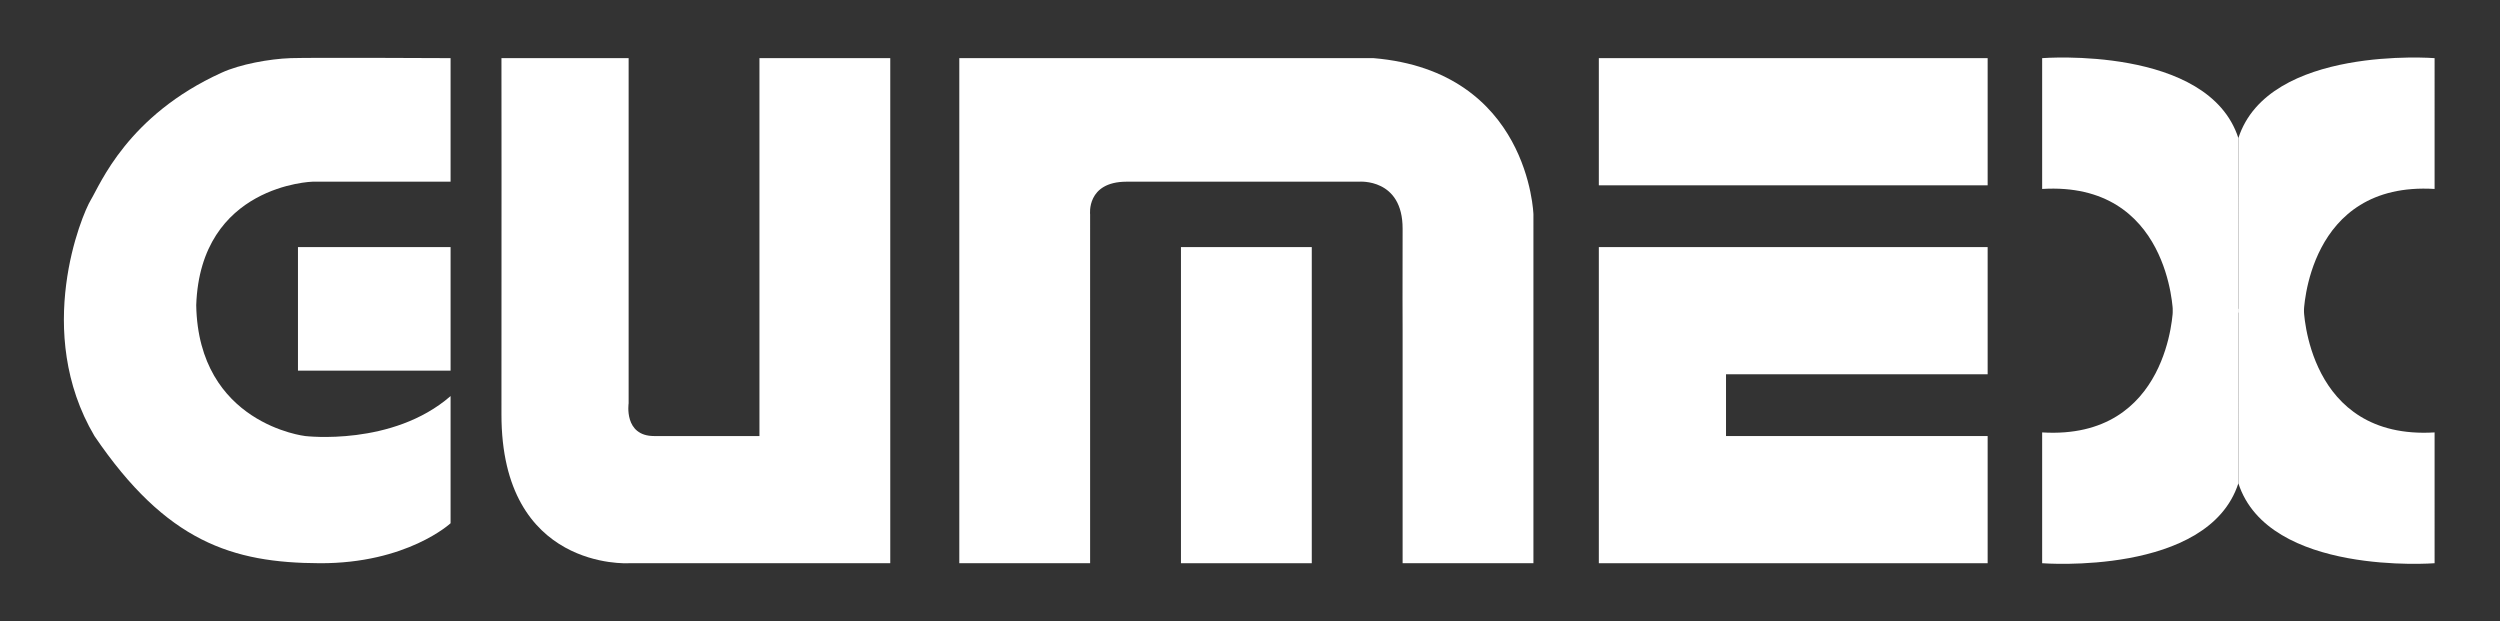
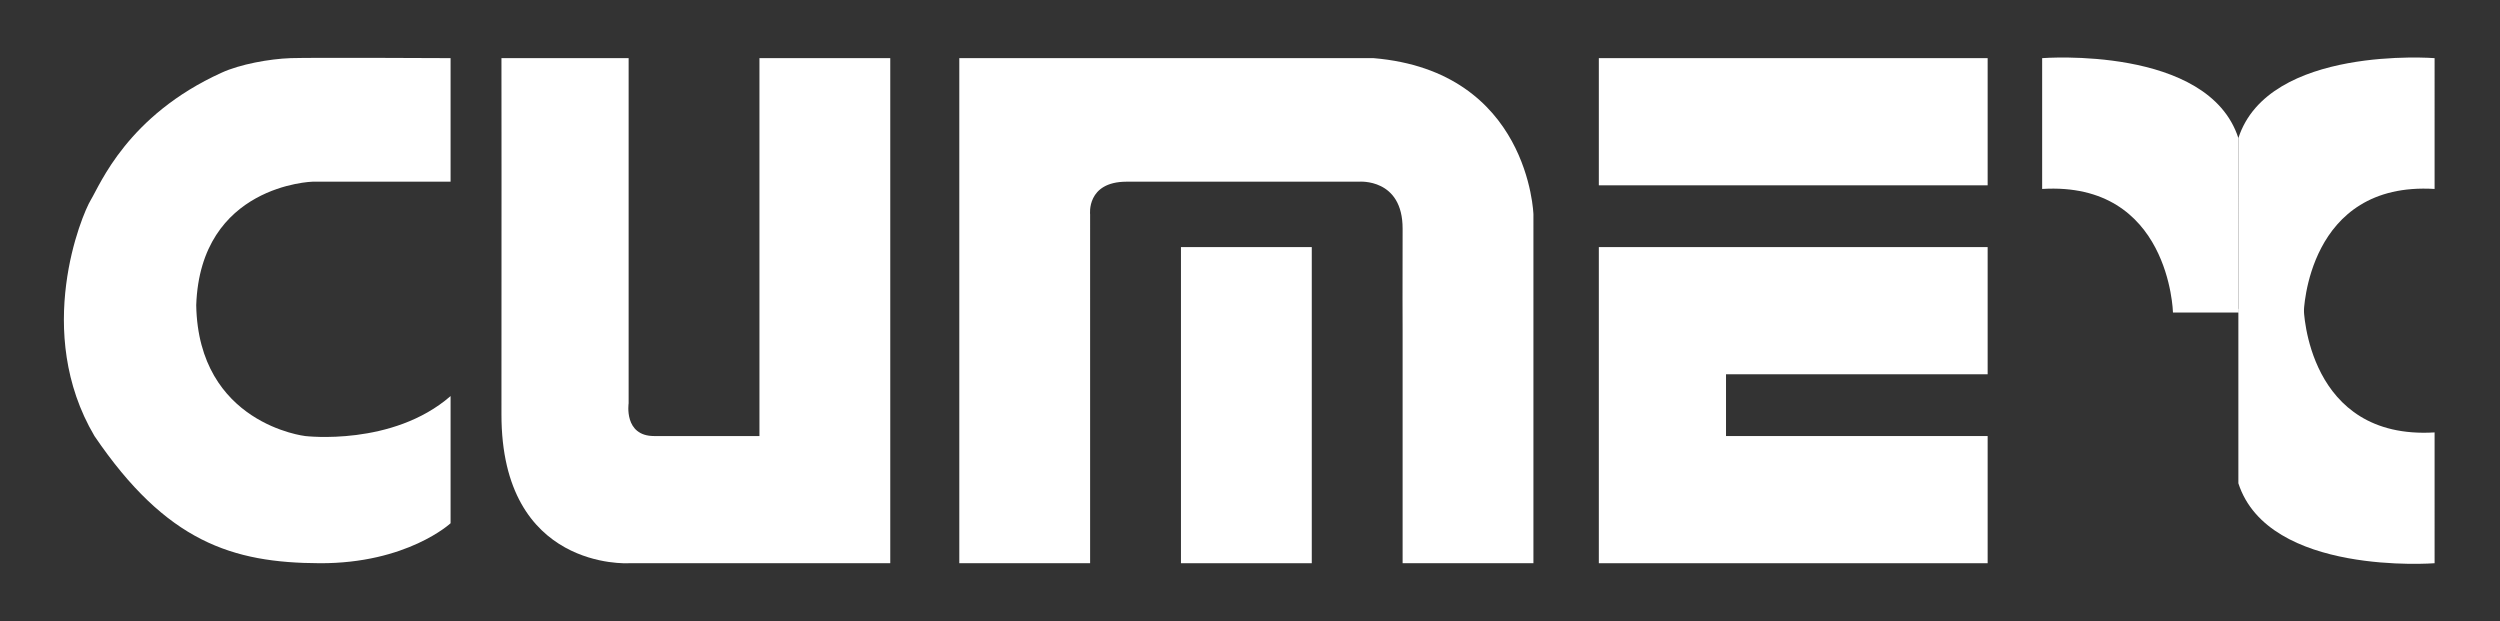
<svg xmlns="http://www.w3.org/2000/svg" width="688" height="171" viewBox="0 0 688 171">
  <rect x="0" y="0" width="688" height="171" fill="#333333" stroke="none" />
  <defs>
    <style>
      .cls-1, .cls-2 {
        fill: #fff;
      }

      .cls-1 {
        fill-rule: evenodd;
      }
    </style>
  </defs>
  <path id="Color_Fill_1" data-name="Color Fill 1" class="cls-1" d="M124,109v35s-11.96,11.091-36,11-42.2-5.854-62-35C9.1,91.359,22.443,59.2,25,55S35.035,31.773,61,20c4.983-2.3,13.173-3.807,19-4s44,0,44,0V50H86s-30.867.846-32,34c0.6,32.691,30,36,30,36S108.012,122.9,124,109Z" />
-   <rect id="Color_Fill_2" data-name="Color Fill 2" class="cls-2" x="82" y="68" width="42" height="34" />
  <path id="Color_Fill_3" data-name="Color Fill 3" class="cls-1" d="M245,16V155H173s-35.055,2.064-35-41,0-98,0-98h35v95s-1.372,8.991,7,9,29,0,29,0V16h36Z" />
  <path id="Color_Fill_4" data-name="Color Fill 4" class="cls-1" d="M264,155h36V59s-1.07-8.965,10-9,15,0,15,0h49s12.061-1.043,12,13,0,28,0,28v64h36V59s-1.155-39.393-44-43c-38.712.019-40,0-40,0H264V155Z" />
  <path id="Color_Fill_5" data-name="Color Fill 5" class="cls-1" d="M325,155h36V68H325v87Z" />
  <path id="Color_Fill_6" data-name="Color Fill 6" class="cls-1" d="M440,155H547V120H475V103h72V68H440v87Z" />
  <path id="Color_Fill_7" data-name="Color Fill 7" class="cls-1" d="M547,51V16H440V51H547Z" />
-   <path id="Color_Fill_8" data-name="Color Fill 8" class="cls-1" d="M562,155s45.726,3.577,54-22V85H598s-0.863,36.14-36,34C562.01,130.238,562,155,562,155Z" />
  <path id="Color_Fill_8_copy_3" data-name="Color Fill 8 copy 3" class="cls-1" d="M670,155s-45.726,3.577-54-22V85h18s0.863,36.14,36,34C669.99,130.238,670,155,670,155Z" />
  <path id="Color_Fill_8_copy" data-name="Color Fill 8 copy" class="cls-1" d="M562,16s45.726-3.577,54,22V86H598s-0.863-36.139-36-34C562.01,40.762,562,16,562,16Z" />
-   <path id="Color_Fill_8_copy_2" data-name="Color Fill 8 copy 2" class="cls-1" d="M670,16s-45.726-3.577-54,22V86h18s0.863-36.139,36-34C669.99,40.762,670,16,670,16Z" />
+   <path id="Color_Fill_8_copy_2" data-name="Color Fill 8 copy 2" class="cls-1" d="M670,16s-45.726-3.577-54,22V86h18s0.863-36.139,36-34Z" />
</svg>